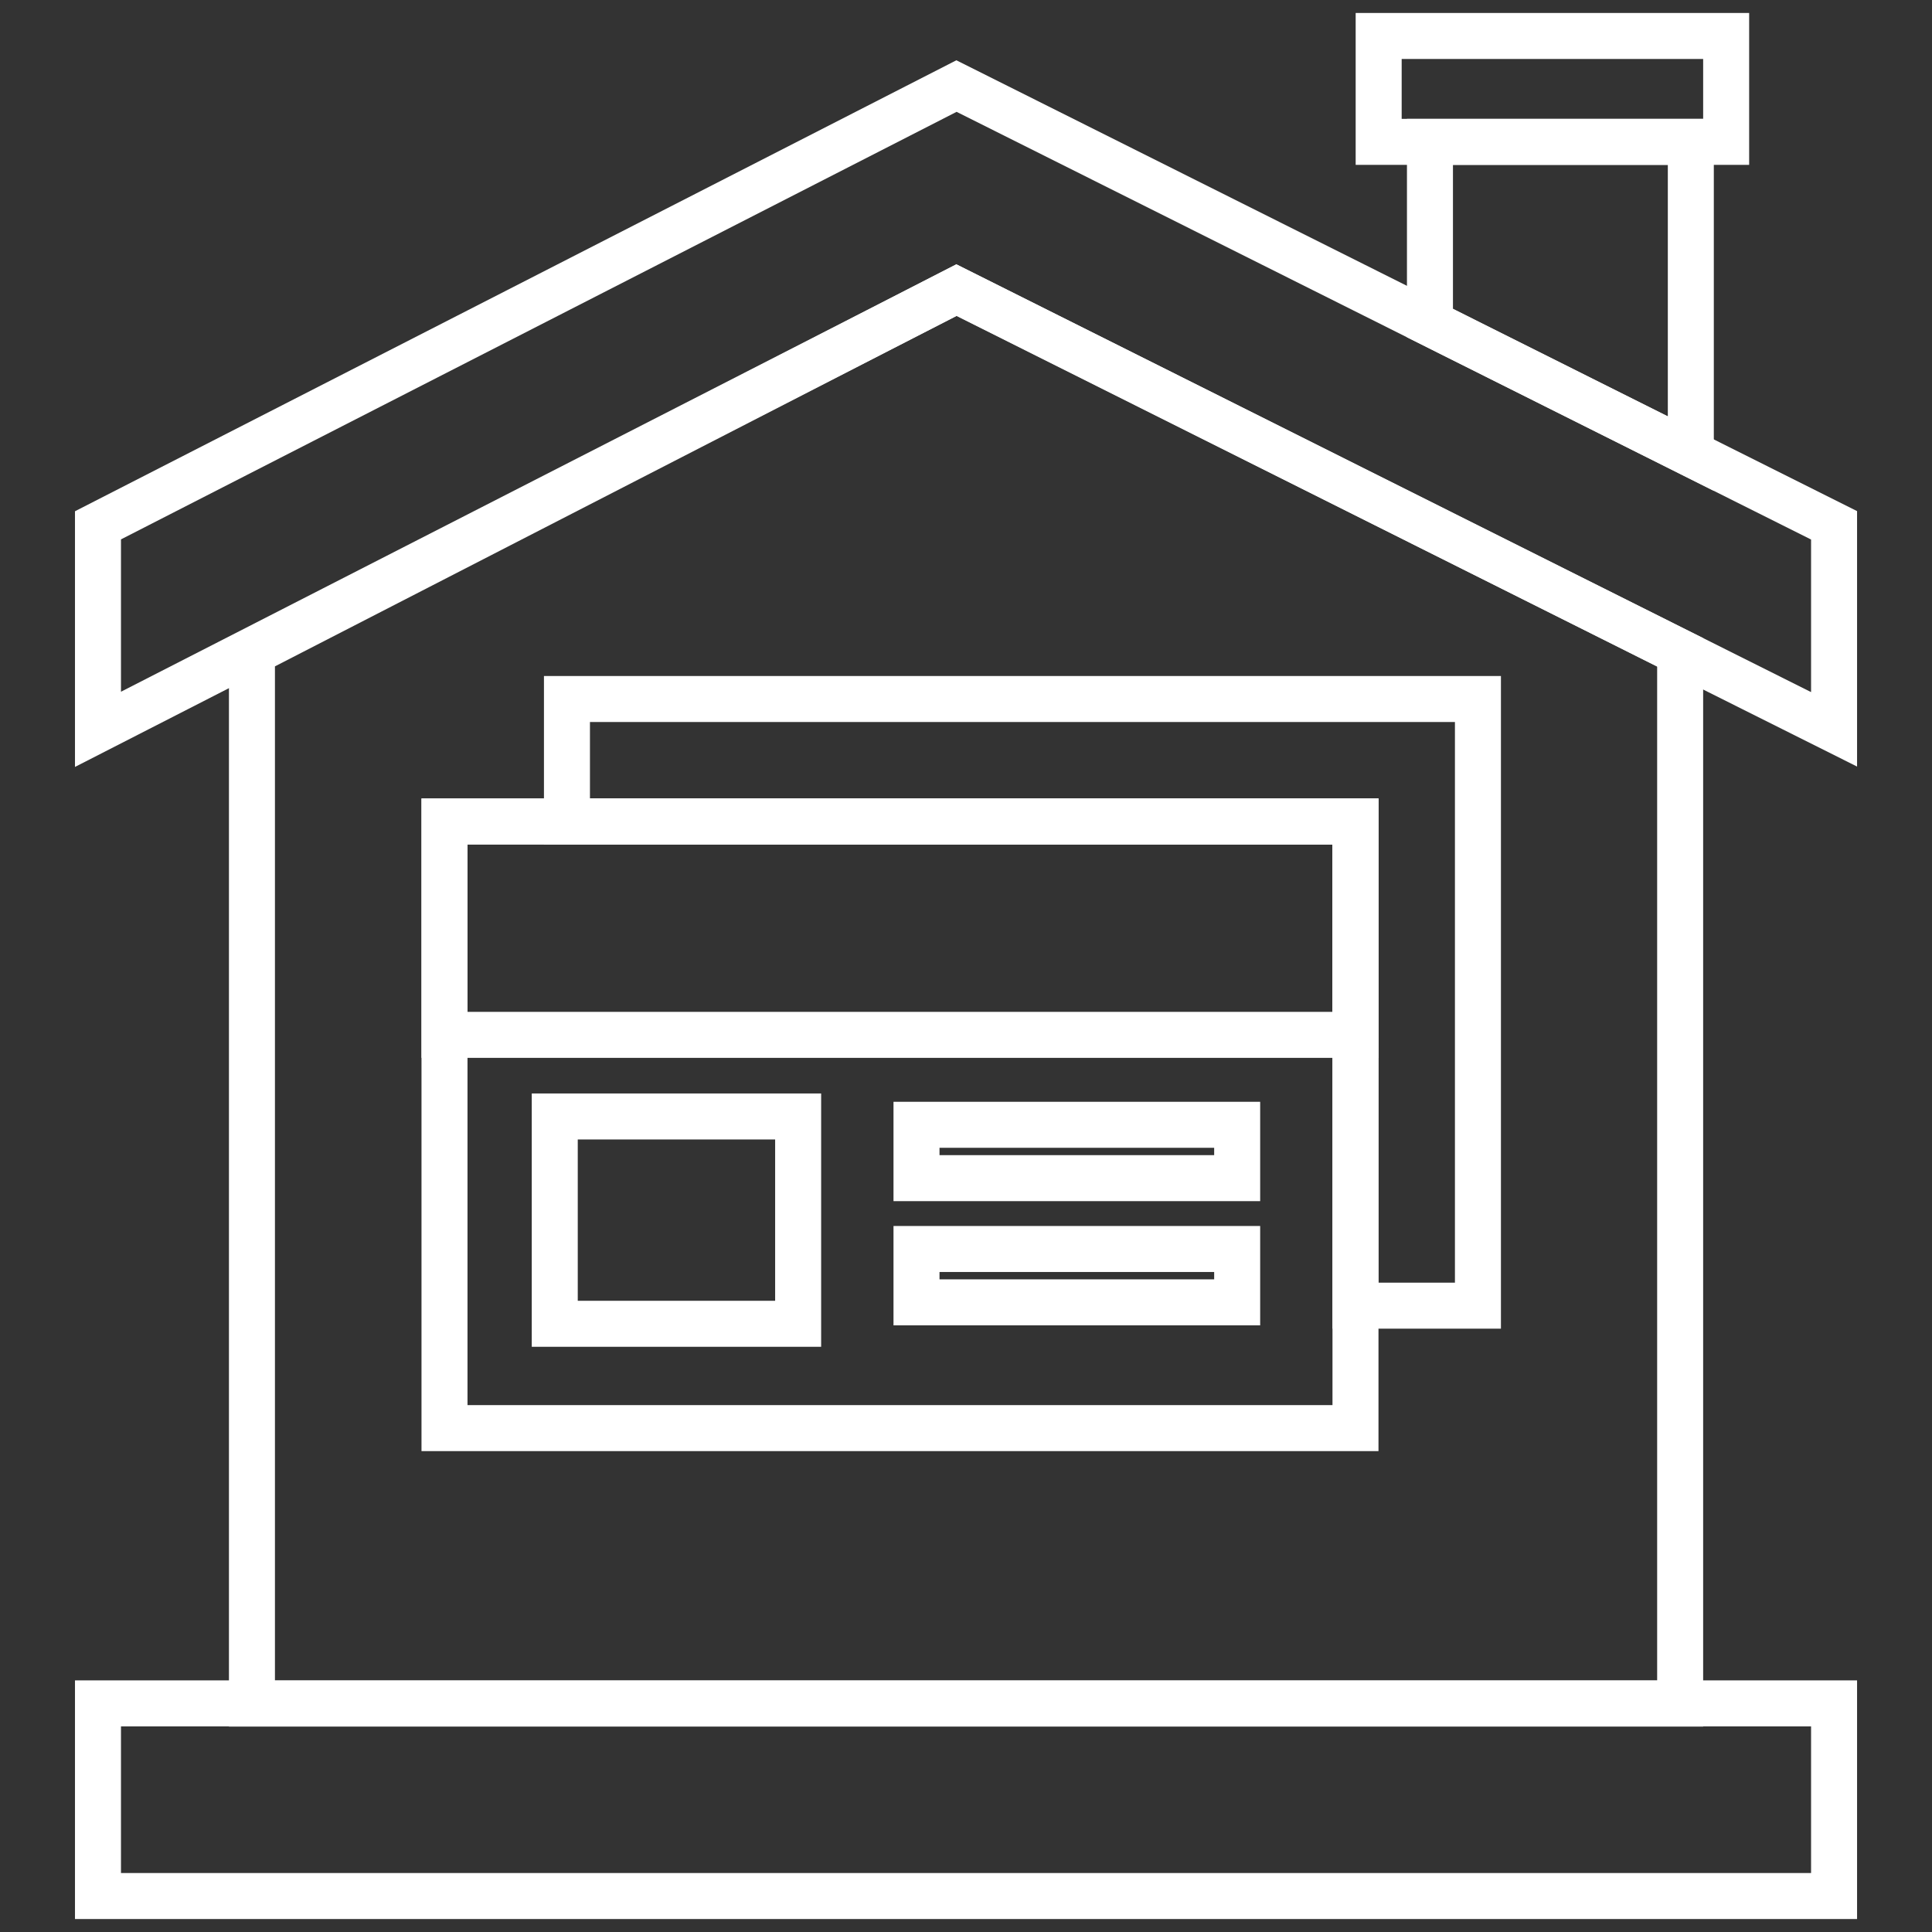
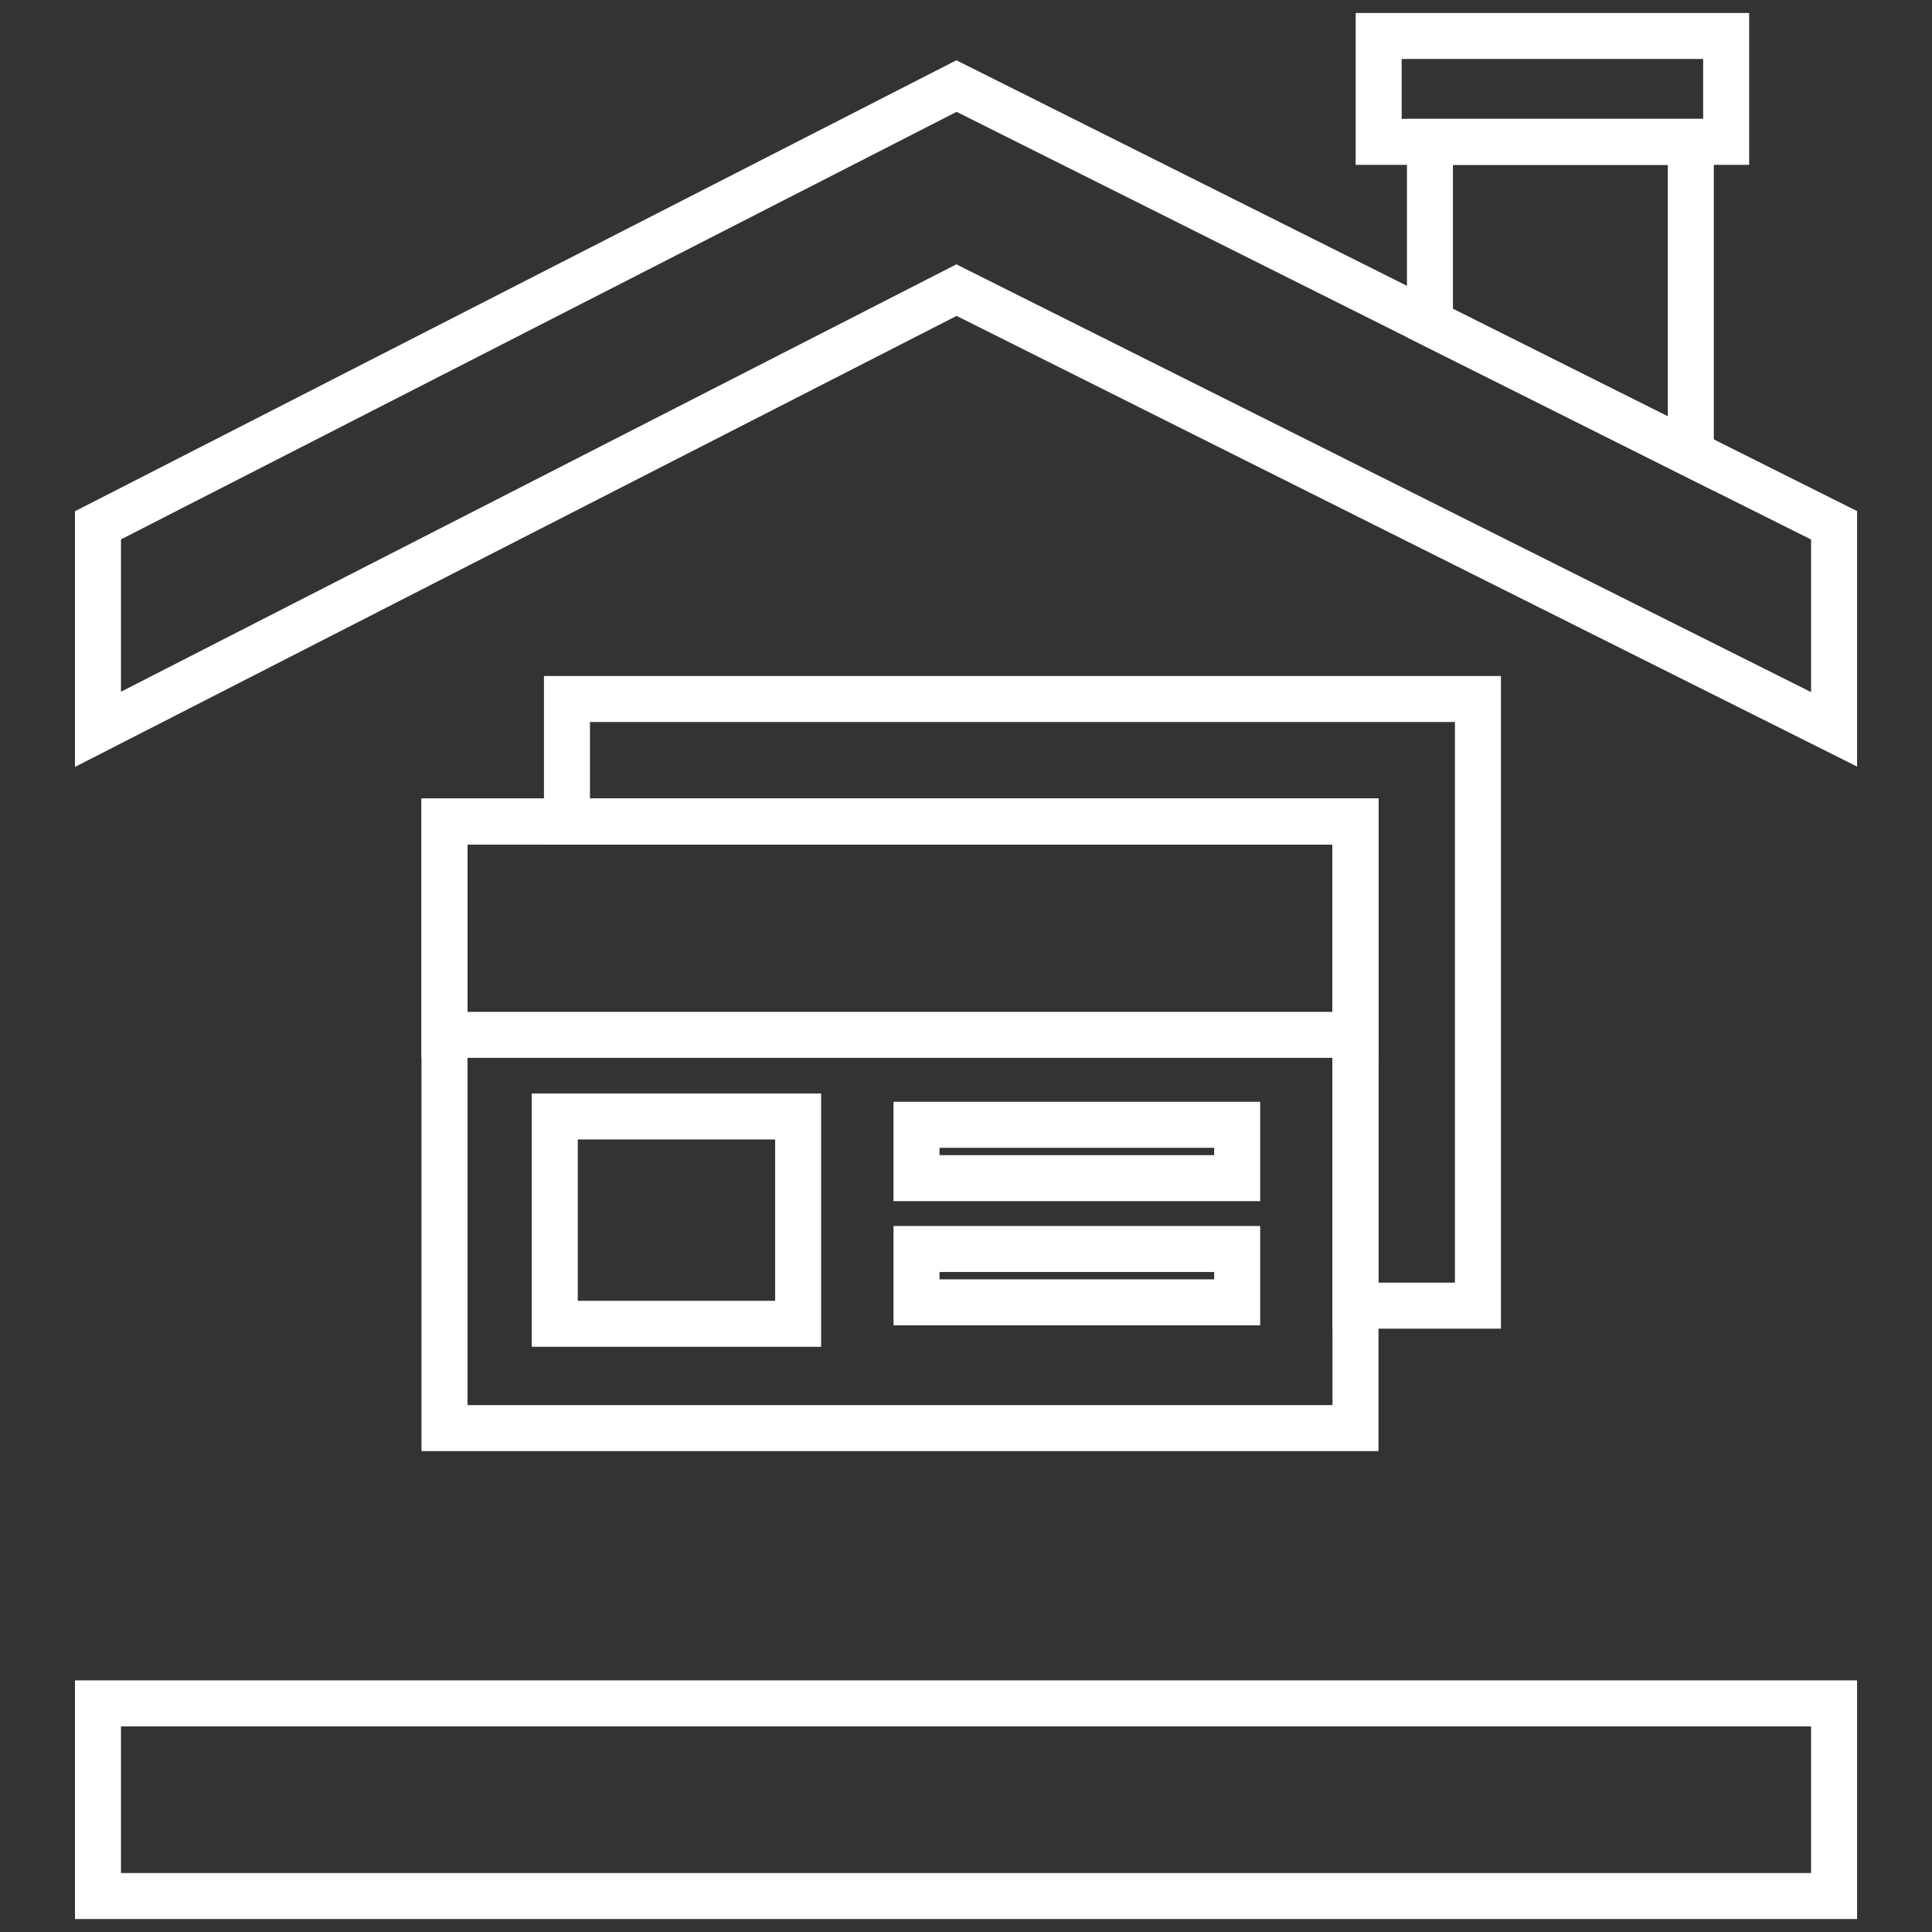
<svg xmlns="http://www.w3.org/2000/svg" width="42" height="42" viewBox="0 0 42 42">
  <rect x="0" y="0" width="42" height="42" fill="#333333" stroke="none" />
  <defs>
    <clipPath id="clip-path">
      <rect id="Rectangle_458" data-name="Rectangle 458" width="42" height="42" transform="translate(-3140.871 1808.455)" fill="none" />
    </clipPath>
  </defs>
  <g id="Localization" transform="translate(3140.871 -1808.455)">
    <g id="Group_614" data-name="Group 614" clip-path="url(#clip-path)">
      <g id="Group_613" data-name="Group 613">
-         <path id="Path_613" data-name="Path 613" d="M-3120.078,1814.761l-15.316,7.875v22.854h31.048v-22.854Z" fill="none" stroke="#fff" stroke-miterlimit="10" stroke-width="1" />
        <path id="Path_614" data-name="Path 614" d="M-3120.078,1810.326l-18.663,9.549v4.435l18.663-9.548,19.078,9.548v-4.435Z" fill="none" stroke="#fff" stroke-miterlimit="10" stroke-width="1" />
        <rect id="Rectangle_451" data-name="Rectangle 451" width="37.741" height="4.188" transform="translate(-3138.741 1845.485)" fill="none" stroke="#fff" stroke-miterlimit="10" stroke-width="1" />
        <path id="Path_615" data-name="Path 615" d="M-3104.114,1818.316v-6.777h-5.671v3.939Z" fill="none" stroke="#fff" stroke-miterlimit="10" stroke-width="1" />
        <rect id="Rectangle_452" data-name="Rectangle 452" width="7.554" height="2.302" transform="translate(-3110.9 1809.237)" fill="none" stroke="#fff" stroke-miterlimit="10" stroke-width="1" />
        <rect id="Rectangle_453" data-name="Rectangle 453" width="19.804" height="13.188" transform="translate(-3131.208 1826.313)" fill="none" stroke="#fff" stroke-miterlimit="10" stroke-width="1" />
        <path id="Path_616" data-name="Path 616" d="M-3128.546,1823.651v2.662h17.142v10.526h2.662v-13.188Z" fill="none" stroke="#fff" stroke-miterlimit="10" stroke-width="1" />
        <rect id="Rectangle_454" data-name="Rectangle 454" width="19.804" height="4.639" transform="translate(-3131.208 1826.313)" fill="none" stroke="#fff" stroke-miterlimit="10" stroke-width="1" />
        <rect id="Rectangle_455" data-name="Rectangle 455" width="6.971" height="1.16" transform="translate(-3120.947 1832.907)" fill="none" stroke="#fff" stroke-miterlimit="10" stroke-width="1" />
        <rect id="Rectangle_456" data-name="Rectangle 456" width="6.971" height="1.16" transform="translate(-3120.947 1835.607)" fill="none" stroke="#fff" stroke-miterlimit="10" stroke-width="1" />
        <rect id="Rectangle_457" data-name="Rectangle 457" width="5.291" height="4.507" transform="translate(-3128.811 1832.726)" fill="none" stroke="#fff" stroke-miterlimit="10" stroke-width="1" />
      </g>
    </g>
  </g>
</svg>